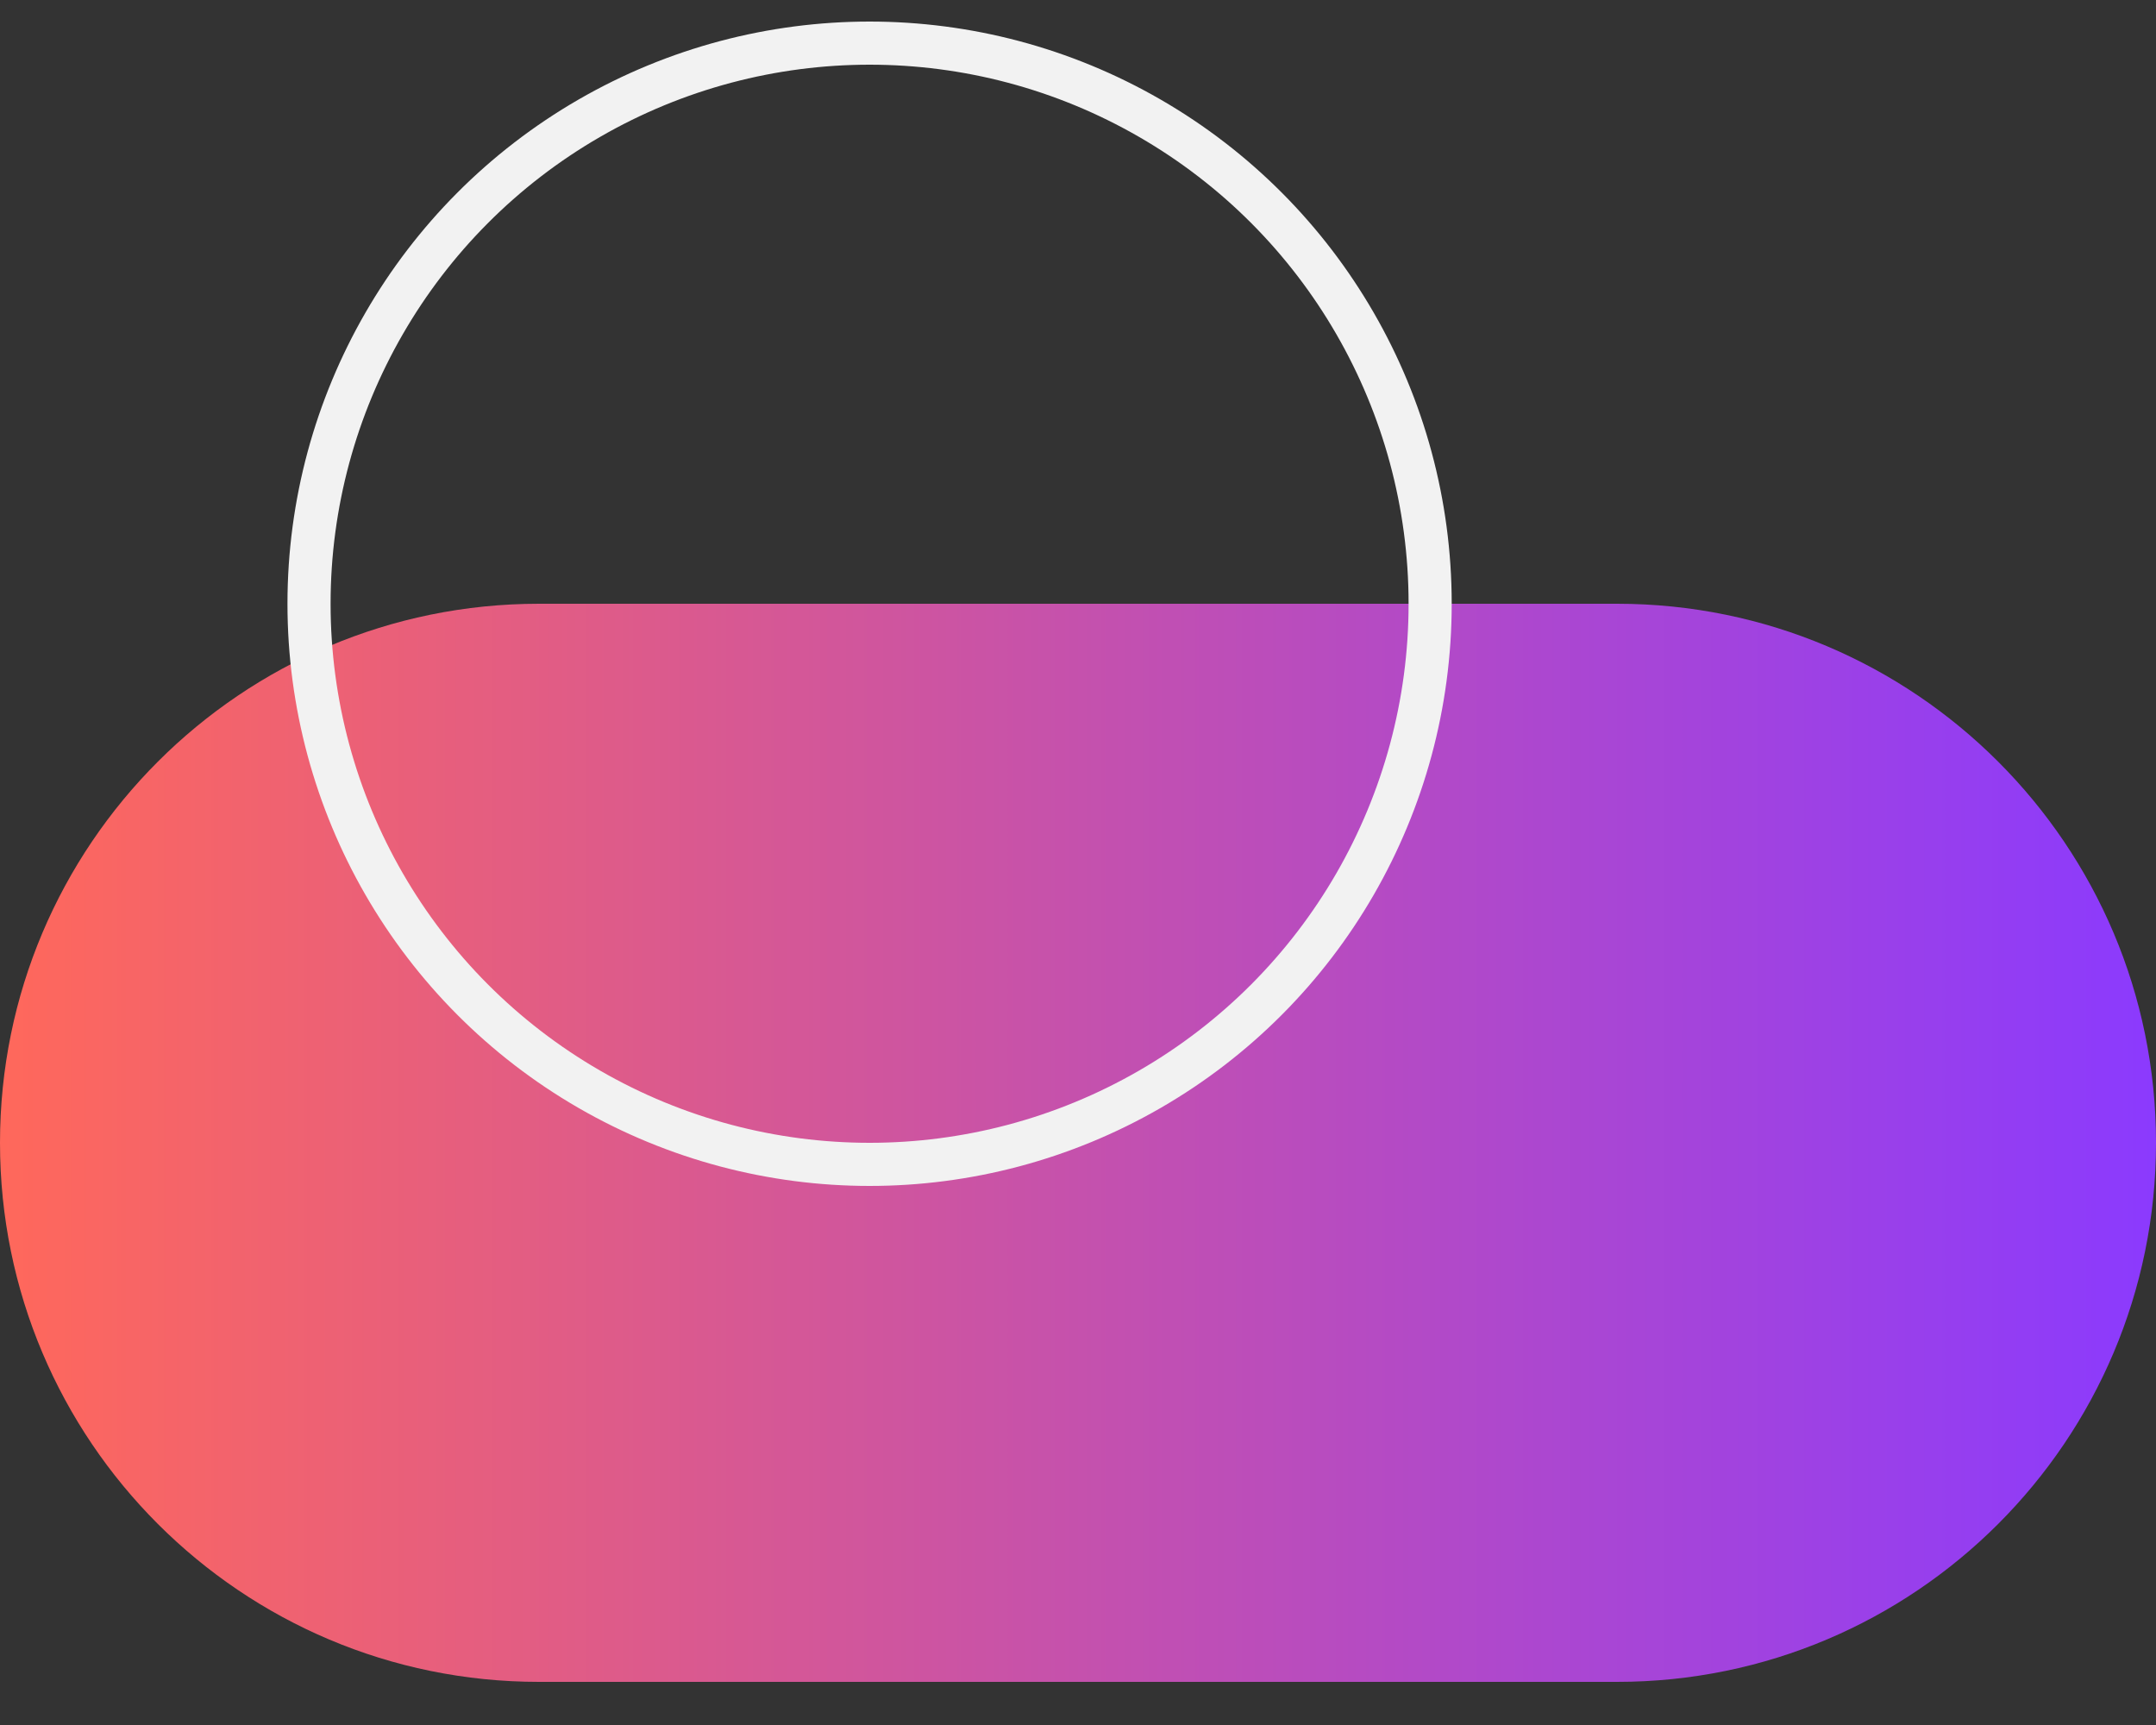
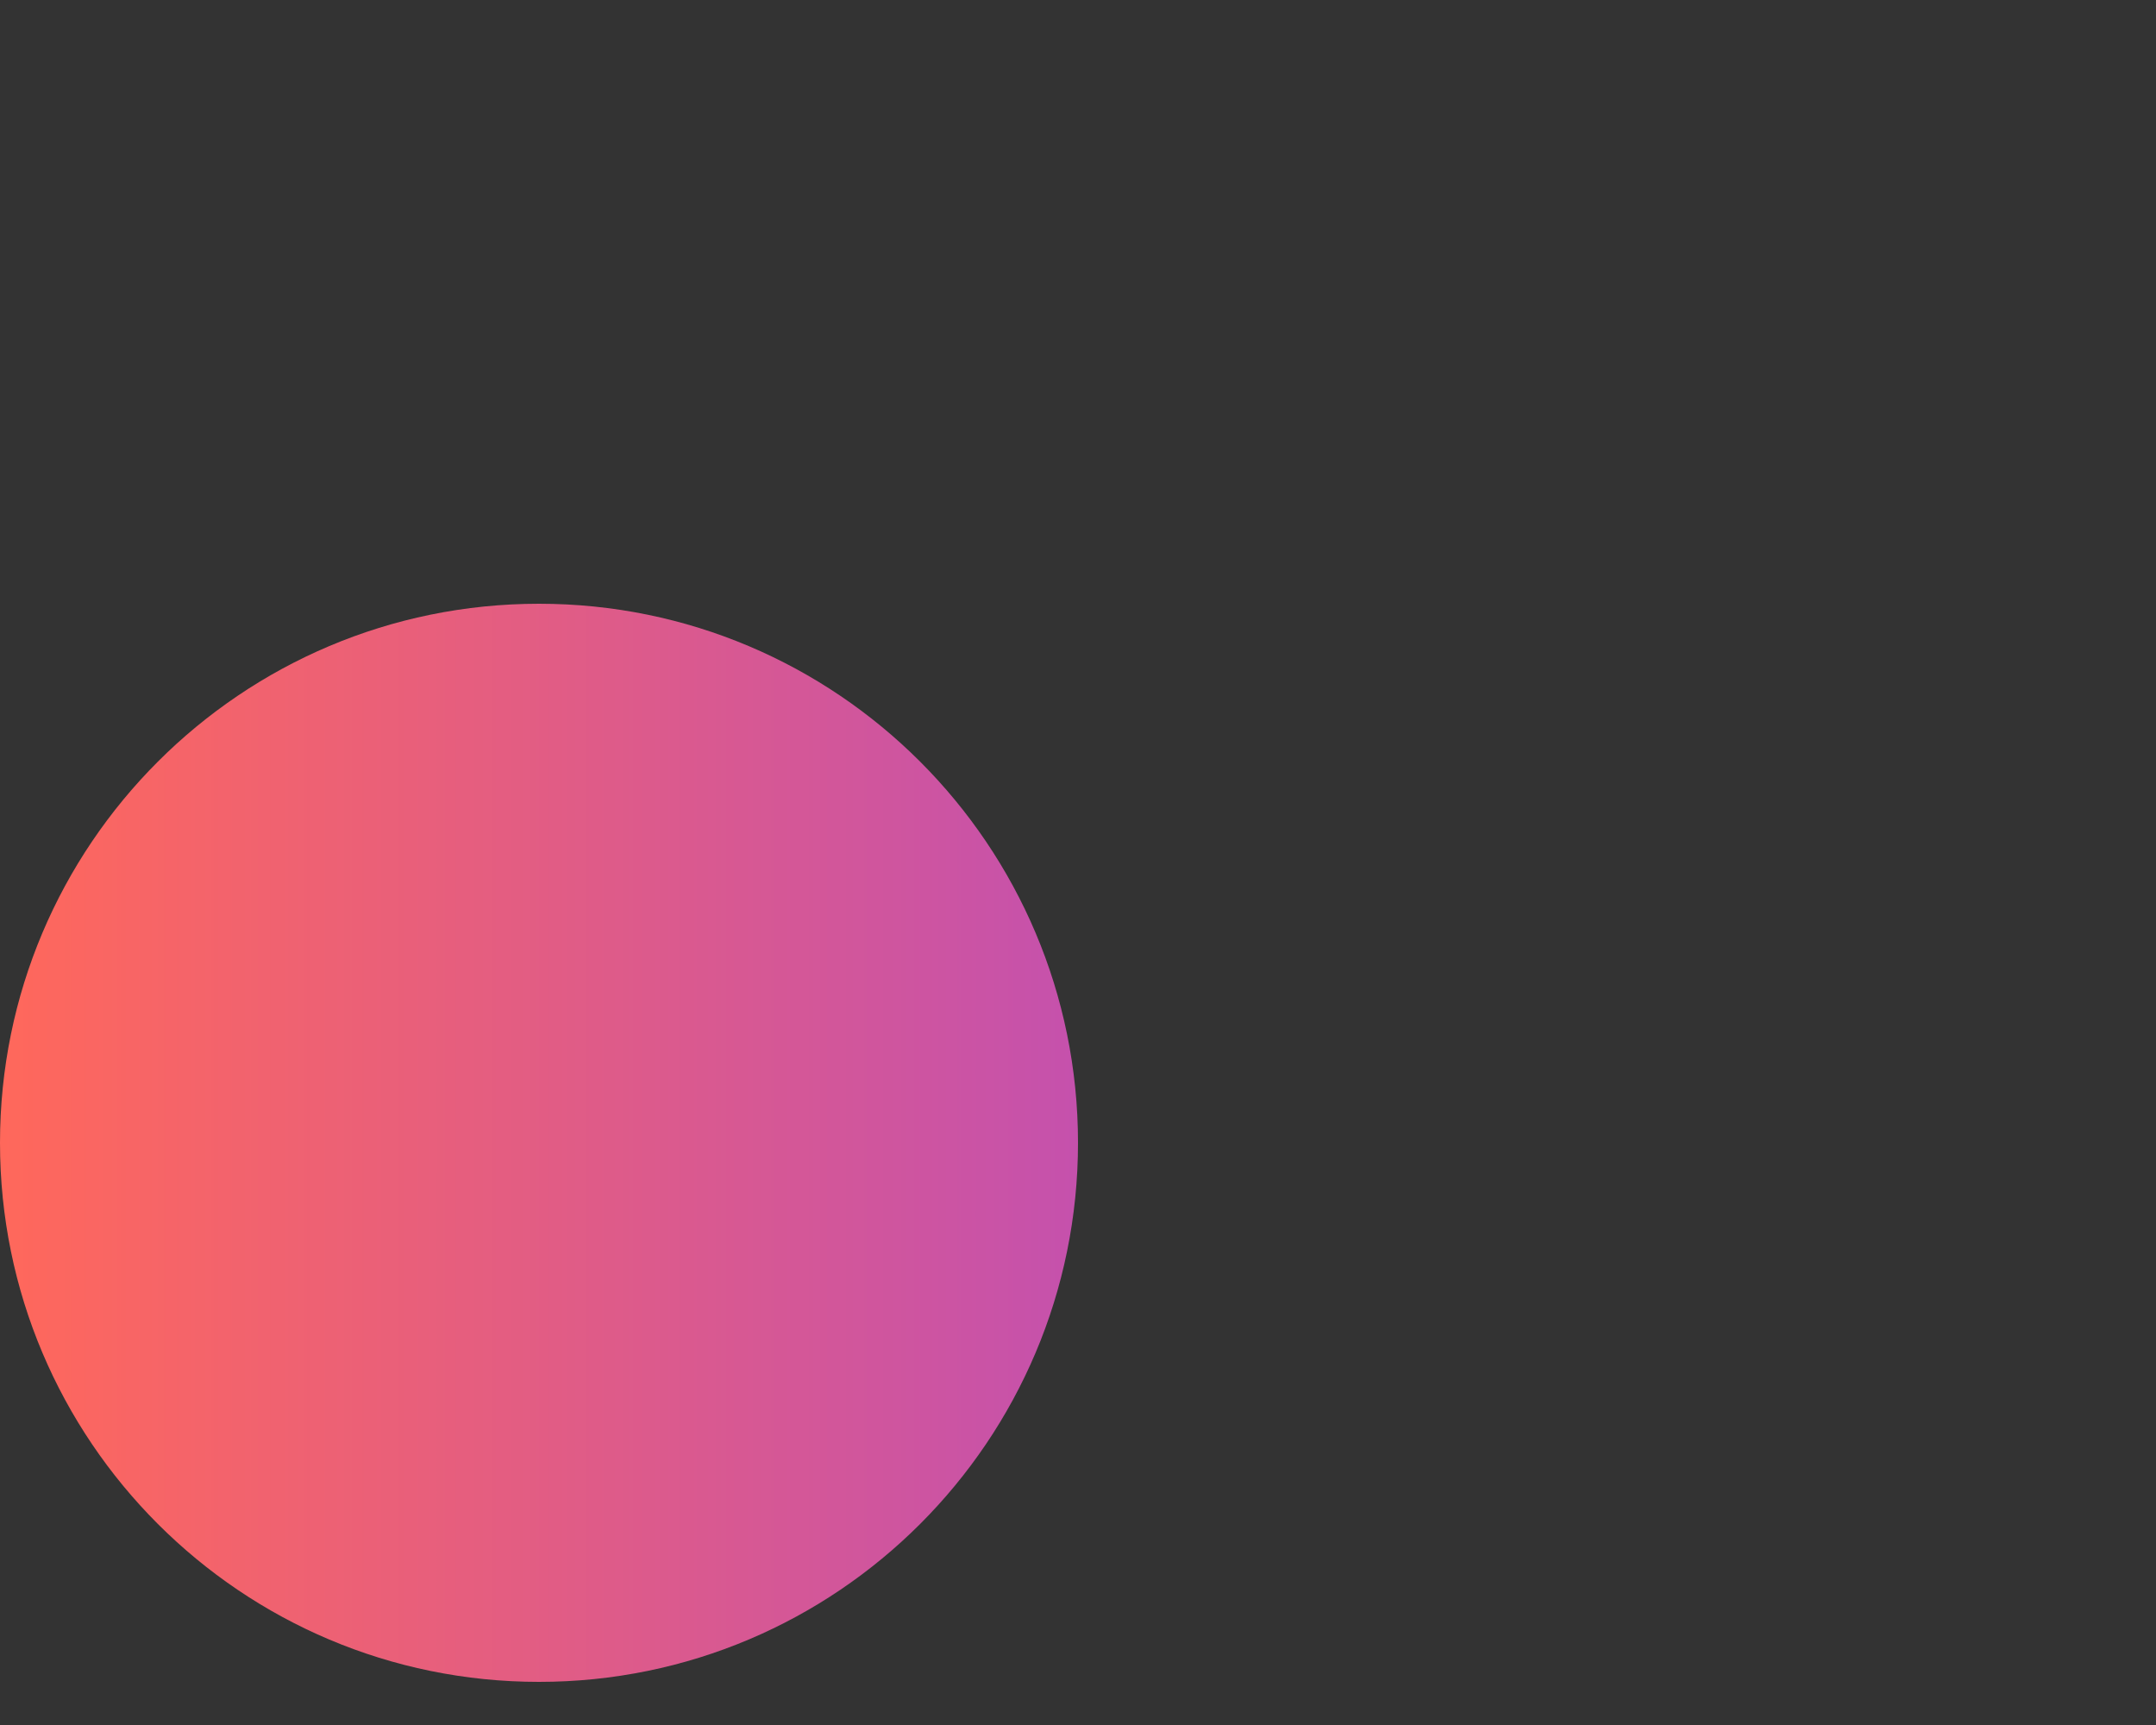
<svg xmlns="http://www.w3.org/2000/svg" id="Layer_1" data-name="Layer 1" viewBox="0 0 150 120">
  <rect x="0" y="0" width="150" height="120" fill="#333333" stroke="none" />
  <defs>
    <style>
      .cls-1 {
        fill: url(#linear-gradient);
        stroke-width: 0px;
      }

      .cls-2 {
        fill: none;
        stroke: #f2f2f2;
        stroke-width: 3px;
      }
    </style>
    <linearGradient id="linear-gradient" x1="0" y1="42.5" x2="150" y2="42.5" gradientTransform="translate(0 122) scale(1 -1)" gradientUnits="userSpaceOnUse">
      <stop offset="0" stop-color="#ff685b" />
      <stop offset="1" stop-color="#8b3afe" />
    </linearGradient>
  </defs>
-   <path class="cls-1" d="M37.5,42h75c20.71,0,37.5,16.79,37.5,37.5h0c0,20.71-16.79,37.5-37.5,37.5H37.5C16.79,117,0,100.21,0,79.5h0c0-20.71,16.79-37.5,37.5-37.5Z" />
-   <circle class="cls-2" cx="60.5" cy="42" r="39" />
+   <path class="cls-1" d="M37.5,42c20.71,0,37.5,16.79,37.5,37.5h0c0,20.71-16.79,37.5-37.5,37.5H37.5C16.79,117,0,100.21,0,79.5h0c0-20.71,16.79-37.5,37.5-37.5Z" />
</svg>